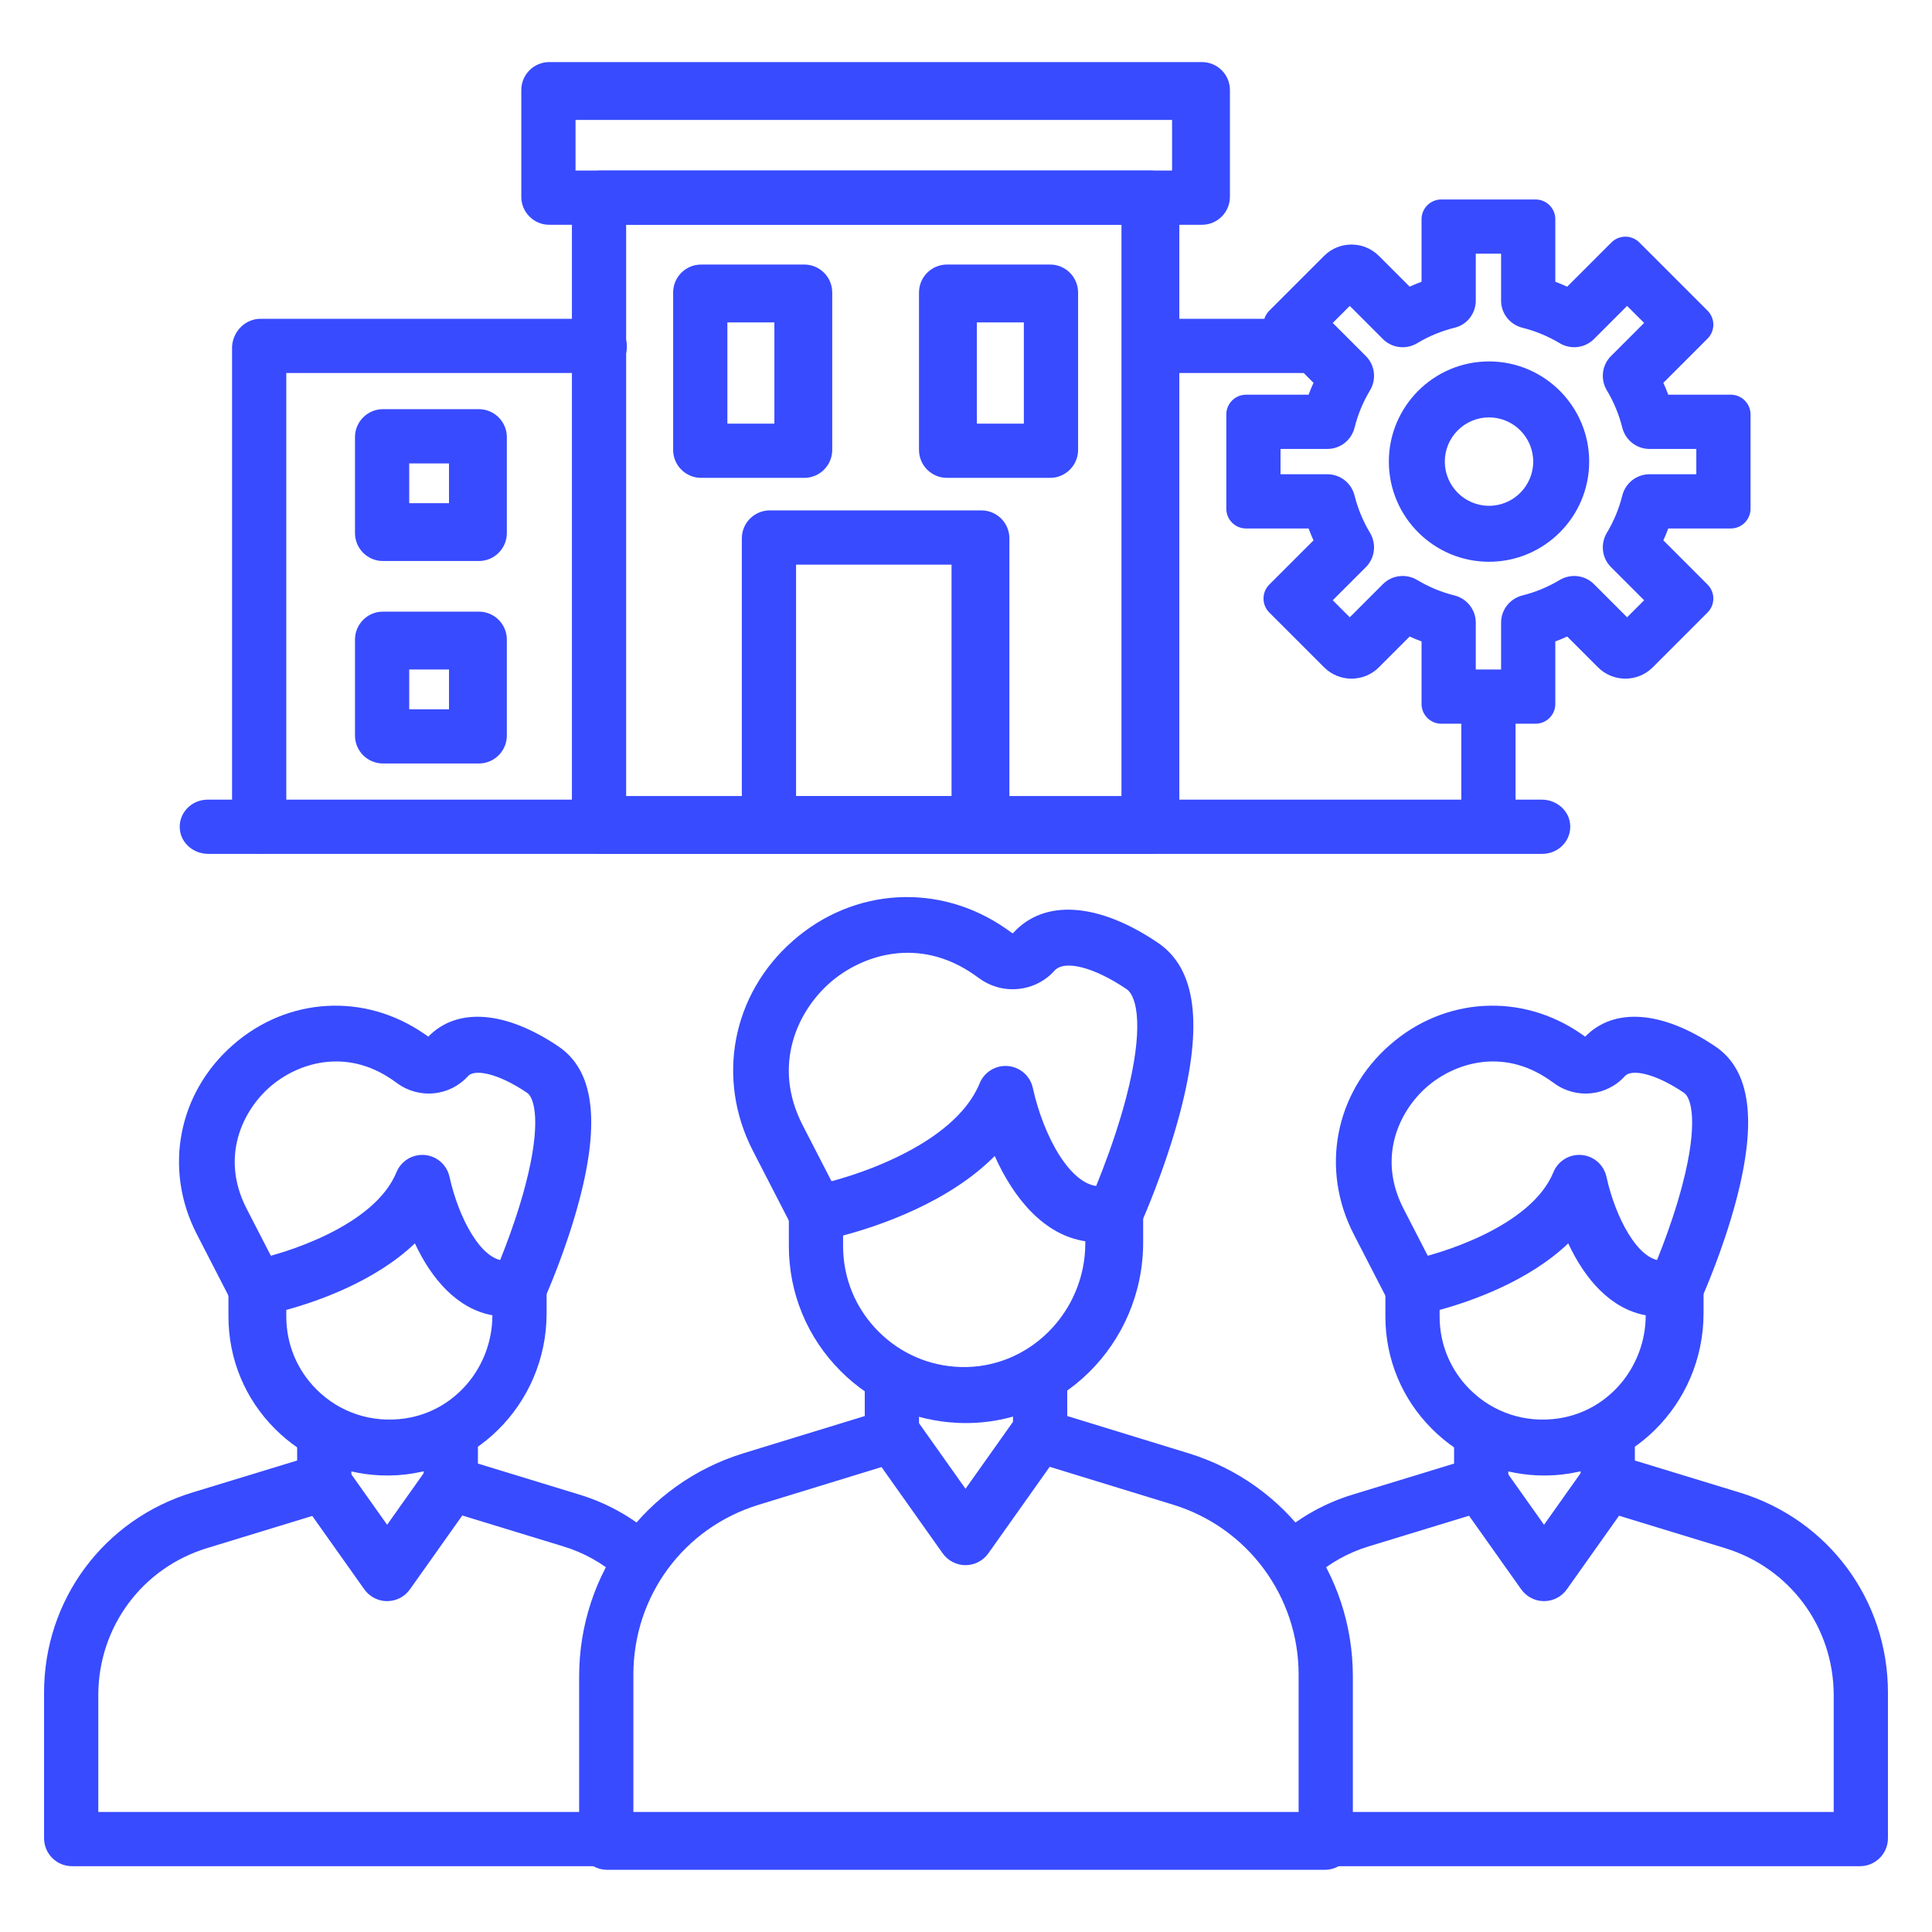
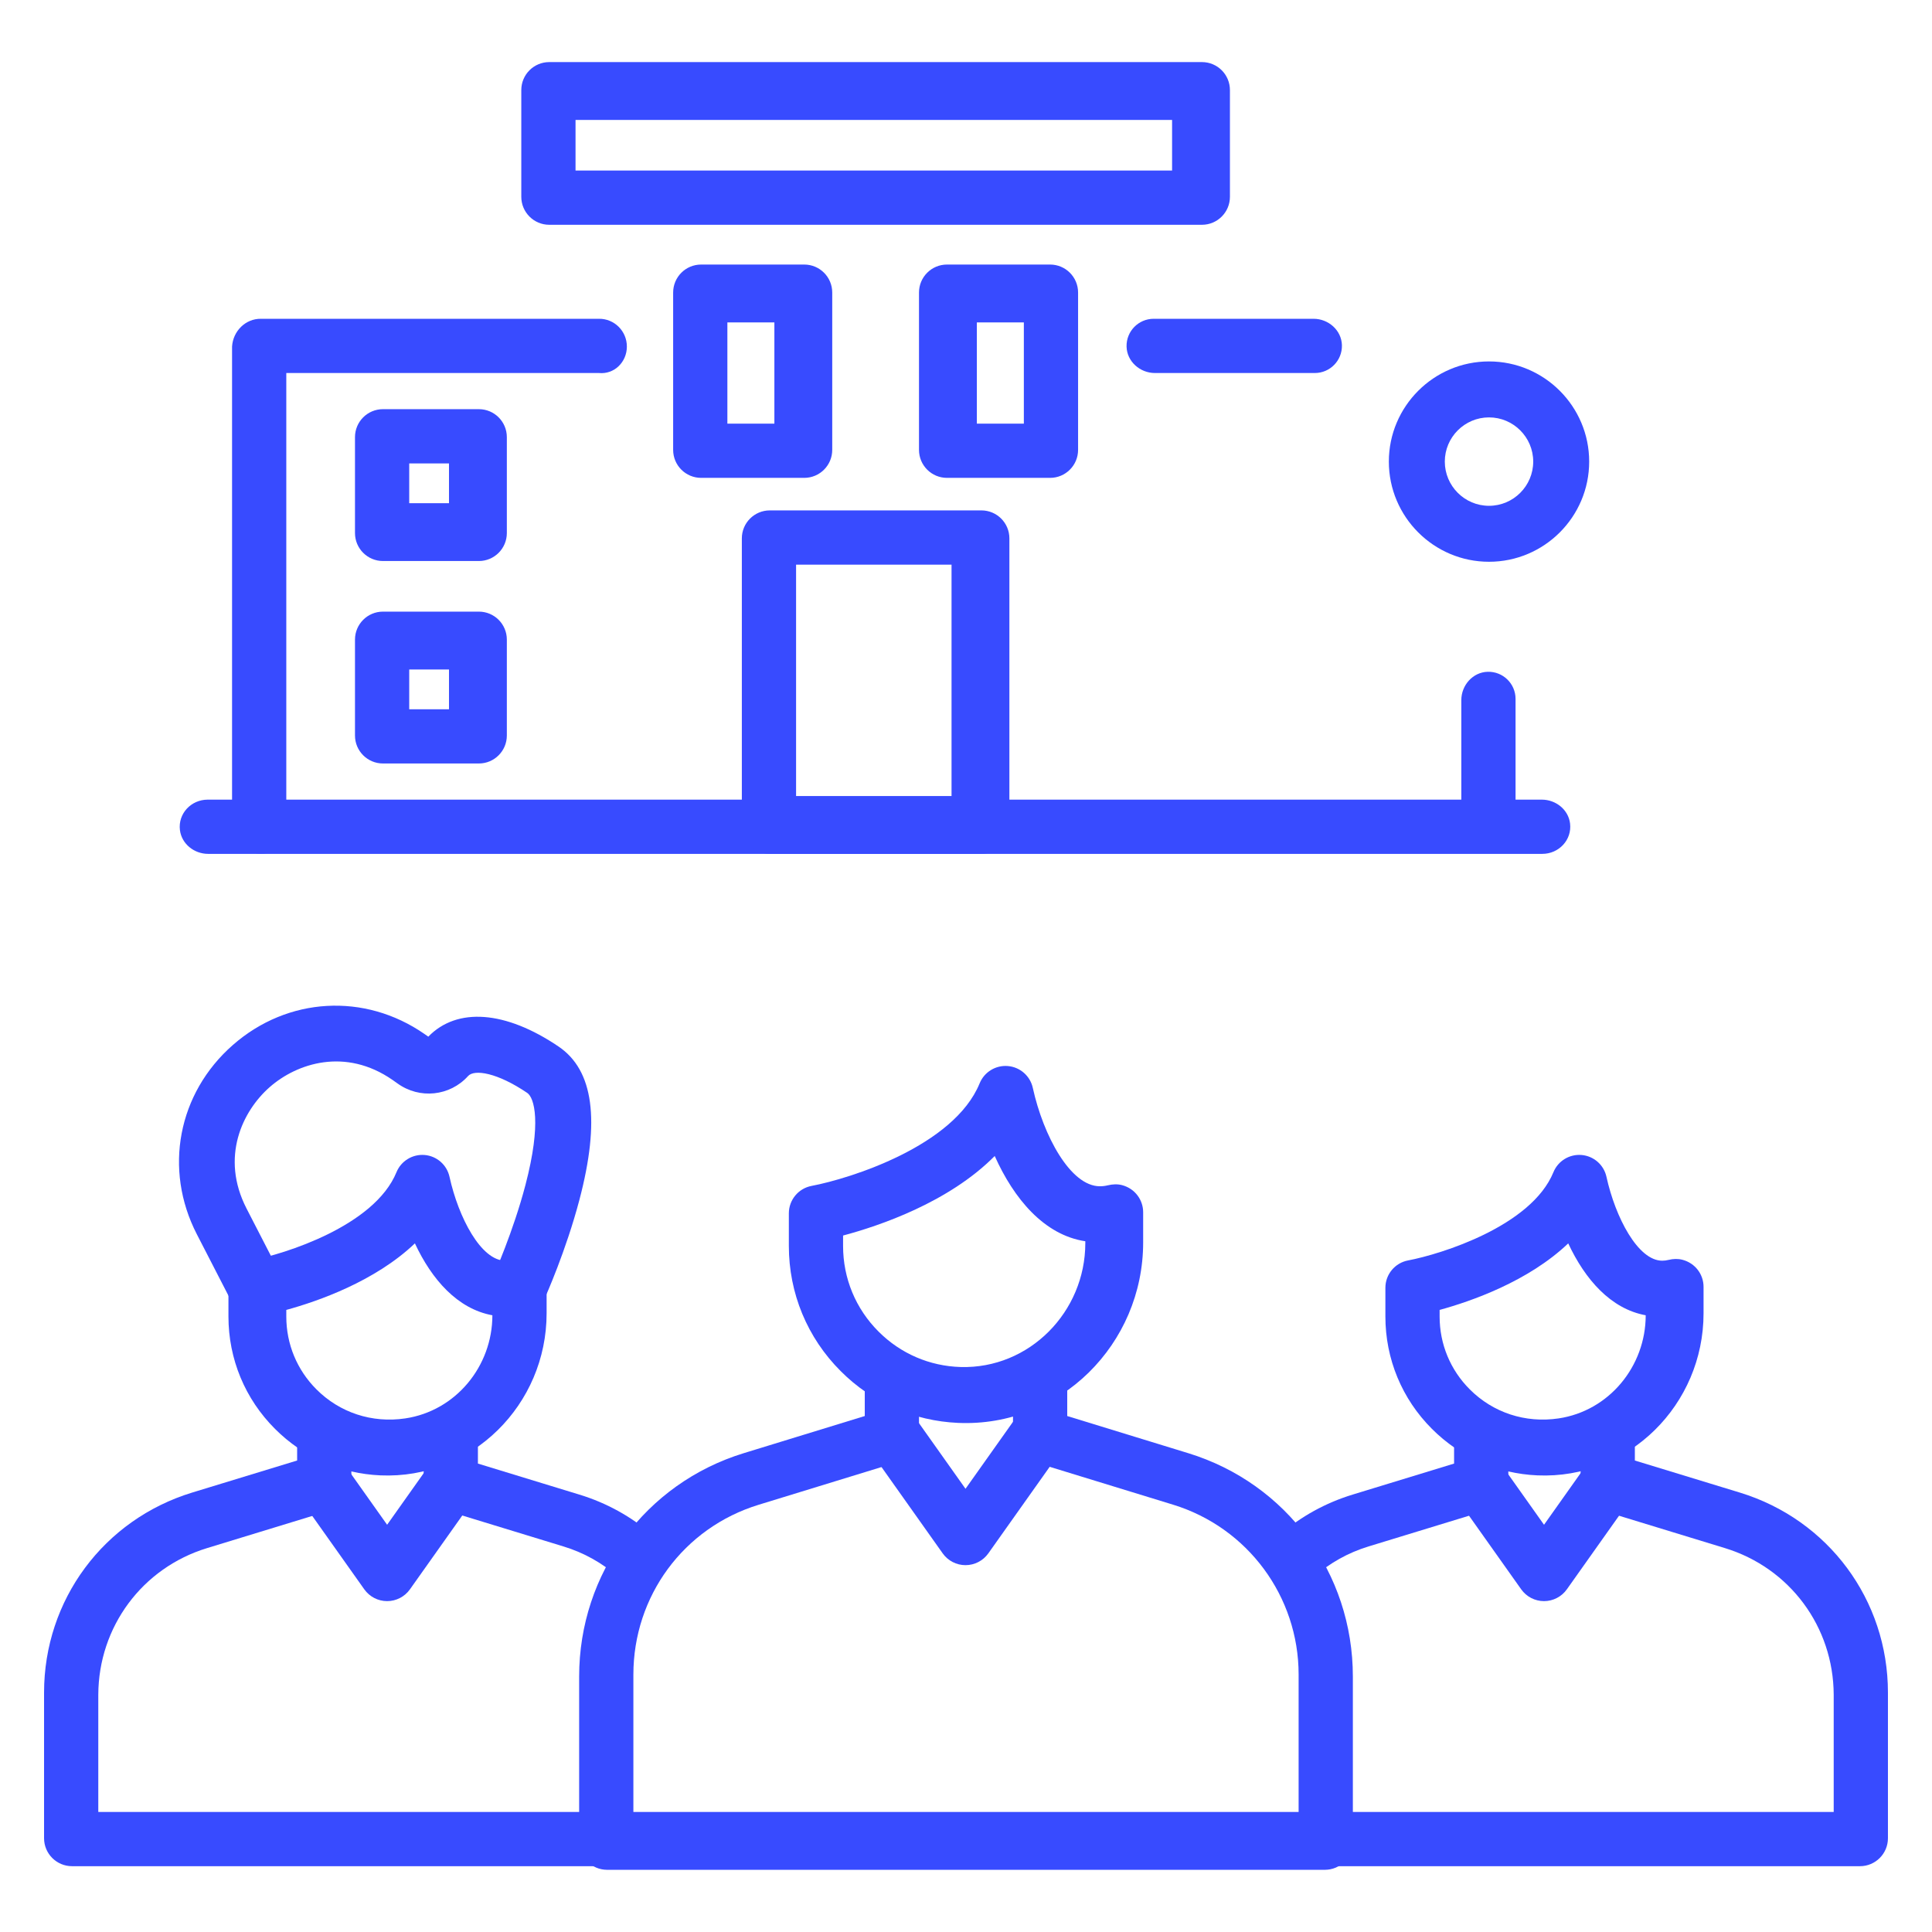
<svg xmlns="http://www.w3.org/2000/svg" enable-background="new 0 0 550 550" viewBox="0 0 550 550" fill="#384BFF">
  <g id="_x35_6_-_Organisation">
    <g>
      <g>
        <g>
          <g>
            <path d="m377.163 532.295h-204.326c-4.399 0-7.966-3.566-7.966-7.966v-47.054c0-29.432 18.835-54.988 46.869-63.59l34.441-10.57v-11.039c0-4.246 3.271-7.965 7.516-8.074 4.356-.112 7.923 3.383 7.923 7.714v16.75c0 3.502-2.278 6.601-5.614 7.624l-40.055 12.293c-21.318 6.542-35.641 25.975-35.641 48.355v39.089h189.38v-39.134c0-22.21-14.494-41.82-35.727-48.336l-39.968-12.266c-3.336-1.023-5.614-4.115-5.614-7.617v-16.397c0-4.246 3.271-7.964 7.515-8.074 4.356-.113 7.924 3.383 7.924 7.714v11.399l34.44 10.57c28.034 8.602 46.87 34.158 46.87 63.59v47.054c-.001 4.399-3.568 7.965-7.967 7.965z" />
          </g>
          <g>
            <path d="m325.433 353.696c0 28.975-23.718 52.625-52.666 51.373-12.644-.547-24.443-5.729-33.43-14.731-9.521-9.506-14.769-22.171-14.769-35.654v-9.269c0-3.829 2.728-7.115 6.492-7.818 10.813-2.048 40.503-11.287 47.828-29.203 1.318-3.222 4.569-5.209 8.045-4.914 3.468.299 6.338 2.818 7.086 6.217 2.985 13.579 10.693 28.01 19.103 28.01.752 0 1.492-.09 2.259-.274 1.334-.32 2.736-.398 4.061-.045 3.674.98 5.99 4.21 5.99 7.719v8.589zm-85.427-1.965v2.966c0 9.217 3.586 17.872 10.097 24.373 6.269 6.279 14.528 9.837 23.362 10.091 19.56.564 35.5-15.694 35.5-35.262v-.538c-11.785-1.778-20.377-12.196-25.79-24.271-13.118 13.25-32.975 19.923-43.169 22.641z" />
          </g>
          <g>
            <path d="m274.861 445.567c-2.583 0-5.005-1.252-6.498-3.359l-20.581-29.032c-2.544-3.589-1.697-8.561 1.892-11.105 3.589-2.546 8.561-1.697 11.105 1.891l14.083 19.865 14.082-19.865c2.545-3.588 7.515-4.436 11.105-1.891 3.589 2.544 4.436 7.516 1.891 11.105l-20.58 29.032c-1.494 2.106-3.917 3.359-6.499 3.359z" />
          </g>
          <g>
-             <path d="m232.464 353.371c-2.888 0-5.675-1.576-7.088-4.321l-11.026-21.41c-10.575-20.534-5.998-44.578 11.39-59.828 17.326-15.196 41.673-16.594 60.583-3.479.61.422 1.219.855 1.834 1.299.108.075.209.033.209.032 8.833-9.819 24.263-8.795 41.281 2.733 10.857 7.355 12.916 23.165 6.292 48.334-4.322 16.424-10.864 31.023-11.14 31.637-1.807 4.011-6.525 5.797-10.535 3.991-4.011-1.807-5.797-6.524-3.991-10.535.062-.137 6.331-14.149 10.303-29.314 5.092-19.442 3.255-28.809.135-30.923-9.235-6.257-17.663-8.424-20.498-5.273-5.495 6.106-14.687 7.067-21.382 2.234-.533-.385-1.062-.759-1.589-1.125-15.787-10.948-31.954-5.568-40.999 2.366-9.094 7.976-16.576 23.384-7.732 40.557l11.026 21.41c2.014 3.912.476 8.715-3.435 10.729-1.164.601-2.41.886-3.638.886z" />
-           </g>
+             </g>
        </g>
        <g>
          <path d="m181.022 450.802c-1.81 0-3.626-.632-5.093-1.92-4.512-3.965-9.728-6.871-15.503-8.637l-34.294-10.484c-3.279-1.002-5.518-4.029-5.518-7.457v-13.915c0-3.961 2.844-7.515 6.777-7.981 4.685-.555 8.662 3.09 8.662 7.663v8.579l28.888 8.831c7.728 2.363 14.727 6.226 20.81 11.481 3.055 2.64 3.938 7.184 1.634 10.5-1.534 2.208-3.942 3.34-6.363 3.34z" />
        </g>
        <g>
          <path d="m172.635 531.266h-152.126c-4.399 0-7.966-3.566-7.966-7.966v-41.461c0-26.36 16.961-49.246 42.206-56.949l29.841-9.112v-8.031c0-4.246 3.271-7.965 7.516-8.074 4.356-.112 7.923 3.386 7.923 7.717v14.859s-2.283 6.604-5.633 7.628l-35.446 10.836c-18.472 5.643-30.883 22.406-30.968 41.713v33.401h144.653c4.399.094 7.966 3.661 7.966 8.06s-7.966 7.379-7.966 7.379z" />
        </g>
        <g>
          <path d="m155.608 373.872c0 26.019-21.298 47.259-47.292 46.135-11.353-.491-21.948-5.144-30.019-13.228-8.549-8.534-13.263-19.907-13.263-32.015v-8.15c0-3.821 2.722-7.099 6.477-7.8 9.367-1.777 35.078-9.755 41.357-25.109 1.315-3.214 4.574-5.191 8.026-4.903 3.46.298 6.324 2.811 7.07 6.204 2.545 11.58 8.974 23.888 15.877 23.888.604 0 1.199-.075 1.82-.229 1.292-.32 2.658-.371 3.945-.032 3.679.97 6.002 4.198 6.002 7.709zm-74.105-.965v1.888c0 7.841 3.051 15.204 8.589 20.733 6.598 6.609 15.784 9.674 25.281 8.262 14.366-2.136 24.797-14.836 24.797-29.36-9.971-1.825-17.277-10.235-22.056-20.467-11.365 10.838-27.656 16.49-36.611 18.944z" />
        </g>
        <g>
          <path d="m110.204 455.808c-2.583 0-5.005-1.252-6.498-3.359l-18.138-25.586c-2.544-3.589-1.697-8.561 1.891-11.105 3.589-2.546 8.561-1.698 11.105 1.891l11.64 16.419 11.64-16.419c2.545-3.588 7.517-4.436 11.105-1.891s4.435 7.516 1.891 11.105l-18.138 25.586c-1.494 2.106-3.916 3.359-6.498 3.359z" />
        </g>
        <g>
          <path d="m72.839 374.553c-2.888 0-5.675-1.576-7.088-4.321l-9.717-18.87c-9.522-18.489-5.401-40.139 10.255-53.871 15.602-13.683 37.527-14.942 54.557-3.133.361.252.721.504 1.08.76 8.197-8.441 21.991-7.415 37.094 2.816 9.942 6.736 11.882 21.004 5.93 43.621-3.83 14.55-9.626 27.486-9.871 28.029-1.807 4.012-6.521 5.798-10.535 3.991-4.011-1.807-5.798-6.524-3.991-10.535.054-.12 5.554-12.415 9.033-25.706 4.66-17.8 2.505-24.851.498-26.211-8.534-5.781-15.041-6.785-16.833-4.797-5.167 5.741-13.808 6.643-20.1 2.104-.472-.342-.934-.668-1.392-.987-13.46-9.334-27.249-4.744-34.966 2.024-7.758 6.805-14.142 19.949-6.596 34.599l9.717 18.871c2.014 3.911.476 8.714-3.435 10.728-1.165.604-2.412.888-3.64.888z" />
        </g>
        <g>
          <g>
            <path d="m529.491 531.266h-152.126s-7.966-2.98-7.966-7.379 3.567-7.966 7.966-8.06h144.652v-33.401c-.085-19.307-12.495-36.071-30.965-41.712l-35.449-10.837c-3.349-1.024-5.633-7.617-5.633-7.617v-14.512c0-4.246 3.271-7.965 7.515-8.074 4.356-.113 7.924 3.386 7.924 7.717v8.389l29.844 9.113c25.242 7.702 42.203 30.589 42.203 56.948v41.461c0 4.398-3.566 7.964-7.965 7.964z" />
          </g>
          <g>
            <path d="m368.988 450.802c-2.199 0-4.388-.935-5.921-2.762-2.775-3.306-2.055-8.275 1.212-11.095 6.082-5.25 13.07-9.106 20.78-11.464l28.889-8.831v-8.221c0-4.246 3.271-7.965 7.515-8.074 4.356-.113 7.924 3.386 7.924 7.717v14.217c0 3.438-2.246 6.473-5.533 7.478l-34.28 10.479c-5.765 1.763-10.978 4.669-15.492 8.637-1.468 1.287-3.285 1.919-5.094 1.919z" />
          </g>
          <g>
-             <path d="m484.965 373.873c0 26.018-21.298 47.259-47.292 46.135-11.353-.491-21.948-5.144-30.019-13.228-8.549-8.534-13.263-19.907-13.263-32.015v-8.15c0-3.821 2.722-7.099 6.477-7.8 9.367-1.777 35.079-9.755 41.357-25.109 1.315-3.214 4.554-5.193 8.027-4.903 3.46.298 6.325 2.811 7.07 6.204 2.545 11.58 8.974 23.888 15.876 23.888.604 0 1.2-.075 1.821-.229 1.291-.32 2.656-.371 3.942-.033 3.679.969 6.004 4.198 6.004 7.71zm-75.135-.966v1.888c0 7.841 3.051 15.204 8.59 20.733 6.597 6.609 15.783 9.674 25.28 8.262 14.366-2.136 24.797-14.836 24.797-29.36-9.97-1.825-17.276-10.235-22.056-20.467-11.364 10.838-27.656 16.491-36.611 18.944z" />
+             <path d="m484.965 373.873c0 26.018-21.298 47.259-47.292 46.135-11.353-.491-21.948-5.144-30.019-13.228-8.549-8.534-13.263-19.907-13.263-32.015v-8.15c0-3.821 2.722-7.099 6.477-7.8 9.367-1.777 35.079-9.755 41.357-25.109 1.315-3.214 4.554-5.193 8.027-4.903 3.46.298 6.325 2.811 7.07 6.204 2.545 11.58 8.974 23.888 15.876 23.888.604 0 1.2-.075 1.821-.229 1.291-.32 2.656-.371 3.942-.033 3.679.969 6.004 4.198 6.004 7.71zm-75.135-.966v1.888c0 7.841 3.051 15.204 8.59 20.733 6.597 6.609 15.783 9.674 25.28 8.262 14.366-2.136 24.797-14.836 24.797-29.36-9.97-1.825-17.276-10.235-22.056-20.467-11.364 10.838-27.656 16.491-36.611 18.944" />
          </g>
          <g>
            <path d="m439.551 455.808c-2.583 0-5.005-1.252-6.498-3.359l-18.138-25.586c-2.545-3.589-1.698-8.561 1.891-11.105 3.589-2.546 8.561-1.698 11.105 1.891l11.64 16.419 11.64-16.419c2.544-3.587 7.515-4.436 11.105-1.891 3.589 2.545 4.436 7.516 1.891 11.105l-18.138 25.586c-1.494 2.106-3.916 3.359-6.498 3.359z" />
          </g>
          <g>
-             <path d="m402.187 374.553c-2.889 0-5.675-1.576-7.089-4.321l-9.717-18.87c-9.522-18.49-5.4-40.139 10.255-53.871 15.602-13.684 37.526-14.942 54.555-3.133.361.251.721.503 1.08.759 8.197-8.437 21.99-7.414 37.094 2.817 9.942 6.736 11.882 21.004 5.93 43.621-3.829 14.549-9.625 27.486-9.87 28.029-1.807 4.012-6.523 5.798-10.535 3.991-4.011-1.807-5.797-6.524-3.991-10.535.054-.12 5.554-12.415 9.032-25.705 4.66-17.801 2.506-24.852.498-26.212-8.535-5.782-15.042-6.783-16.833-4.797-5.166 5.743-13.807 6.646-20.1 2.103-.47-.339-.931-.665-1.389-.984-13.464-9.337-27.251-4.745-34.967 2.023-7.759 6.805-14.142 19.949-6.597 34.599l9.717 18.871c2.014 3.911.476 8.714-3.435 10.728-1.165.603-2.411.887-3.638.887z" />
-           </g>
+             </g>
        </g>
      </g>
      <g>
        <g>
          <g>
-             <path d="m327.76 243.079h-156.982c-4.399 0-7.966-3.566-7.966-7.966v-178.595c0-4.399 3.566-7.966 7.966-7.966h156.982c4.399 0 7.966 3.566 7.966 7.966v178.595c-.001 4.4-3.567 7.966-7.966 7.966zm-149.509-16.468h141.006v-162.62h-141.006z" />
-           </g>
+             </g>
          <g>
            <path d="m74.295 243.037c-4.399 0-7.966-3.566-8.231-7.966v-136.413c.265-4.399 3.831-7.966 8.231-7.906h96.196c4.399-.059 7.966 3.507 7.966 7.906s-3.566 7.966-7.966 7.532h-88.988v128.881c.758 4.4-2.809 7.966-7.208 7.966z" />
          </g>
          <g>
            <path d="m416.006 234.147v-34.83c0-4.246 3.271-7.965 7.515-8.074 4.356-.113 7.924 3.385 7.924 7.717v35.546c0 4.331-3.568 7.829-7.924 7.717-4.245-.112-7.515-3.831-7.515-8.076z" />
          </g>
          <g>
            <path d="m374.299 106.19h-45.515c-4.246 0-7.965-3.271-8.074-7.516-.112-4.356 3.386-7.923 7.717-7.923h45.515c4.246 0 7.965 3.271 8.074 7.516.112 4.357-3.387 7.923-7.717 7.923z" />
          </g>
          <g>
            <path d="m439.057 243.079h-379.809c-3.973 0-7.55-2.839-8.029-6.783-.568-4.682 3.191-8.655 7.909-8.655h379.808c3.973 0 7.551 2.839 8.029 6.783.568 4.681-3.191 8.655-7.908 8.655z" />
          </g>
          <g>
            <path d="m342.169 63.991h-185.8c-4.399 0-7.966-3.566-7.966-7.966v-30.384c0-4.399 3.566-7.966 7.966-7.966h185.8c4.399 0 7.966 3.566 7.966 7.966v30.385c-.001 4.399-3.567 7.965-7.966 7.965zm-178.327-15.438h169.825v-14.41h-169.825z" />
          </g>
          <g>
            <path d="m279.385 243.079h-60.233c-4.399 0-7.966-3.566-7.966-7.966v-81.847c0-4.399 3.566-7.966 7.966-7.966h60.233c4.399 0 7.966 3.566 7.966 7.966v81.847c0 4.4-3.566 7.966-7.966 7.966zm-52.759-16.468h44.257v-65.871h-44.257z" />
          </g>
          <g>
            <g>
              <path d="m228.953 136.038h-29.355c-4.399 0-7.966-3.566-7.966-7.966v-44.794c0-4.399 3.566-7.966 7.966-7.966h29.355c4.399 0 7.966 3.566 7.966 7.966v44.794c-.001 4.4-3.567 7.966-7.966 7.966zm-21.883-15.439h13.38v-28.818h-13.38z" />
            </g>
            <g>
              <path d="m298.941 136.038h-29.355c-4.399 0-7.966-3.566-7.966-7.966v-44.794c0-4.399 3.566-7.966 7.966-7.966h29.355c4.399 0 7.966 3.566 7.966 7.966v44.794c-.001 4.4-3.567 7.966-7.966 7.966zm-20.853-15.439h13.38v-28.818h-13.38z" />
            </g>
          </g>
          <g>
            <g>
              <path d="m136.321 159.711h-27.297c-4.399 0-7.966-3.566-7.966-7.966v-27.297c0-4.399 3.566-7.966 7.966-7.966h27.297c4.399 0 7.966 3.566 7.966 7.966v27.297c0 4.399-3.567 7.966-7.966 7.966zm-19.824-16.468h11.322v-11.322h-11.322z" />
            </g>
            <g>
              <path d="m136.321 217.348h-27.297c-4.399 0-7.966-3.566-7.966-7.966v-27.297c0-4.399 3.566-7.966 7.966-7.966h27.297c4.399 0 7.966 3.566 7.966 7.966v27.297c0 4.4-3.567 7.966-7.966 7.966zm-19.824-15.439h11.322v-11.322h-11.322z" />
            </g>
          </g>
        </g>
        <g>
          <g>
-             <path d="m437.144 206.026h-26.837c-3.106 0-5.623-2.518-5.623-5.623v-17.797c-1.143-.429-2.272-.896-3.383-1.401l-8.769 8.77c-4.298 4.297-11.287 4.296-15.583 0l-15.606-15.607c-2.196-2.196-2.196-5.756 0-7.952l12.585-12.585c-.506-1.112-.972-2.24-1.402-3.383h-17.798c-3.105 0-5.623-2.517-5.623-5.623v-26.839c0-3.104 2.516-5.62 5.62-5.62h17.8c.43-1.144.896-2.272 1.402-3.384l-12.587-12.586c-2.195-2.195-2.195-5.754 0-7.949l15.607-15.607c4.296-4.295 11.285-4.297 15.583 0l8.769 8.769c1.112-.505 2.24-.972 3.383-1.401v-17.8c0-3.104 2.516-5.621 5.621-5.621h26.84c3.104 0 5.621 2.517 5.621 5.621v17.8c1.143.429 2.271.897 3.383 1.401l12.586-12.586c2.195-2.195 5.754-2.195 7.949 0l19.424 19.424c2.195 2.195 2.195 5.754 0 7.949l-12.586 12.587c.505 1.111.972 2.24 1.401 3.383h17.8c3.104 0 5.621 2.517 5.621 5.621v26.839c0 3.105-2.517 5.622-5.622 5.622h-17.799c-.429 1.143-.896 2.272-1.401 3.383l12.585 12.586c2.195 2.195 2.195 5.755 0 7.95l-15.606 15.607c-4.296 4.296-11.285 4.297-15.583 0l-8.769-8.77c-1.111.505-2.24.972-3.383 1.401v17.799c.002 3.105-2.515 5.622-5.62 5.622zm-17.021-15.438h7.205v-13.341c0-3.675 2.517-6.849 6.082-7.74 3.729-.932 7.287-2.406 10.578-4.382 3.152-1.893 7.178-1.43 9.778 1.17l9.433 9.434 4.847-4.847-9.433-9.434c-2.6-2.6-3.062-6.626-1.169-9.778 1.976-3.29 3.449-6.849 4.38-10.577.891-3.566 4.065-6.083 7.74-6.083h13.342v-7.205h-13.342c-3.675 0-6.849-2.518-7.74-6.083-.931-3.728-2.405-7.287-4.381-10.578-1.893-3.152-1.43-7.178 1.17-9.777l9.434-9.434-4.848-4.848-9.433 9.434c-2.599 2.599-6.625 3.063-9.777 1.171-3.292-1.977-6.85-3.45-10.578-4.381-3.566-.891-6.084-4.065-6.084-7.74v-13.344h-7.205v13.342c0 3.619-2.424 6.841-5.939 7.705-3.794.932-7.415 2.426-10.76 4.44-3.134 1.887-7.151 1.394-9.739-1.192l-9.434-9.435-4.847 4.847 9.434 9.434c2.6 2.6 3.062 6.626 1.169 9.778-1.976 3.29-3.45 6.849-4.381 10.578-.89 3.566-4.065 6.083-7.74 6.083h-13.342v7.205h13.342c3.675 0 6.85 2.517 7.74 6.083.931 3.729 2.406 7.288 4.381 10.578 1.893 3.152 1.43 7.178-1.169 9.777l-9.434 9.434 4.847 4.847 9.434-9.434c2.6-2.6 6.626-3.063 9.778-1.17 3.291 1.976 6.85 3.45 10.579 4.382 3.565.891 6.082 4.065 6.082 7.74z" />
-           </g>
+             </g>
          <g>
            <path d="m423.89 159.924c-15.723 0-28.515-12.792-28.515-28.516s12.792-28.516 28.515-28.516 28.515 12.792 28.515 28.516-12.792 28.516-28.515 28.516zm0-41.101c-6.939 0-12.584 5.646-12.584 12.585s5.646 12.585 12.584 12.585 12.584-5.646 12.584-12.585-5.645-12.585-12.584-12.585z" />
          </g>
        </g>
      </g>
    </g>
  </g>
  <g id="Layer_1" />
</svg>